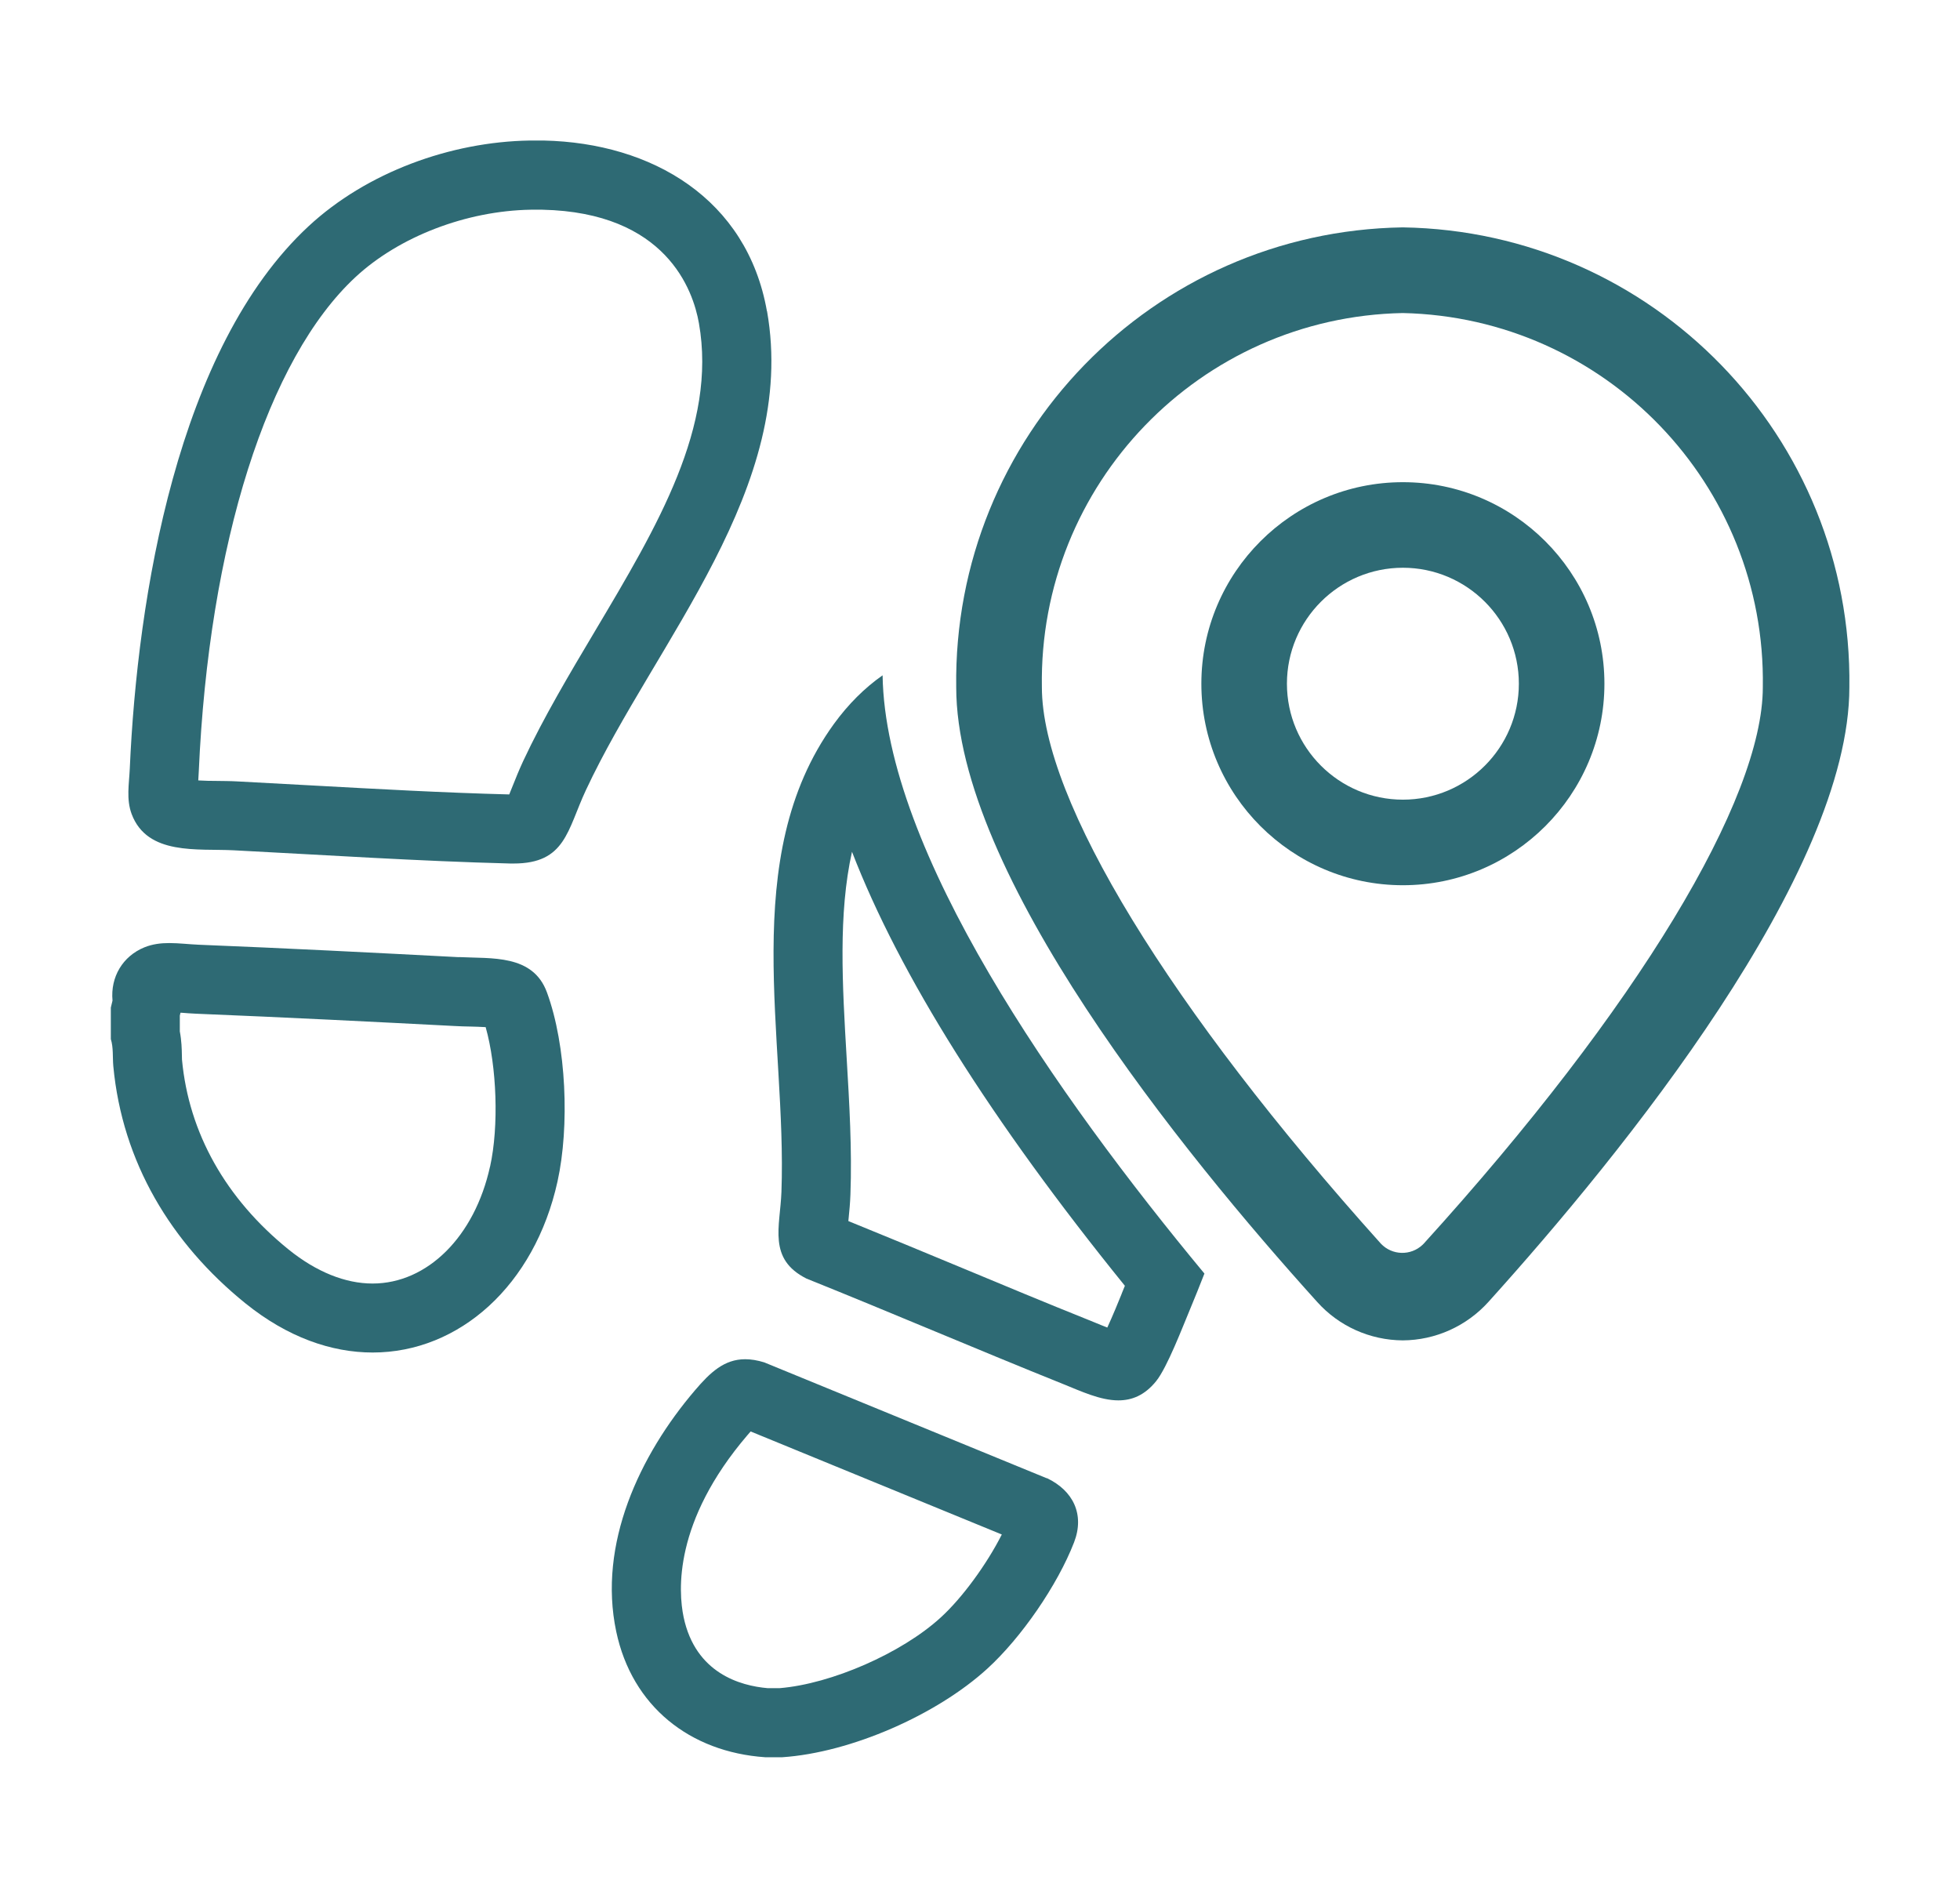
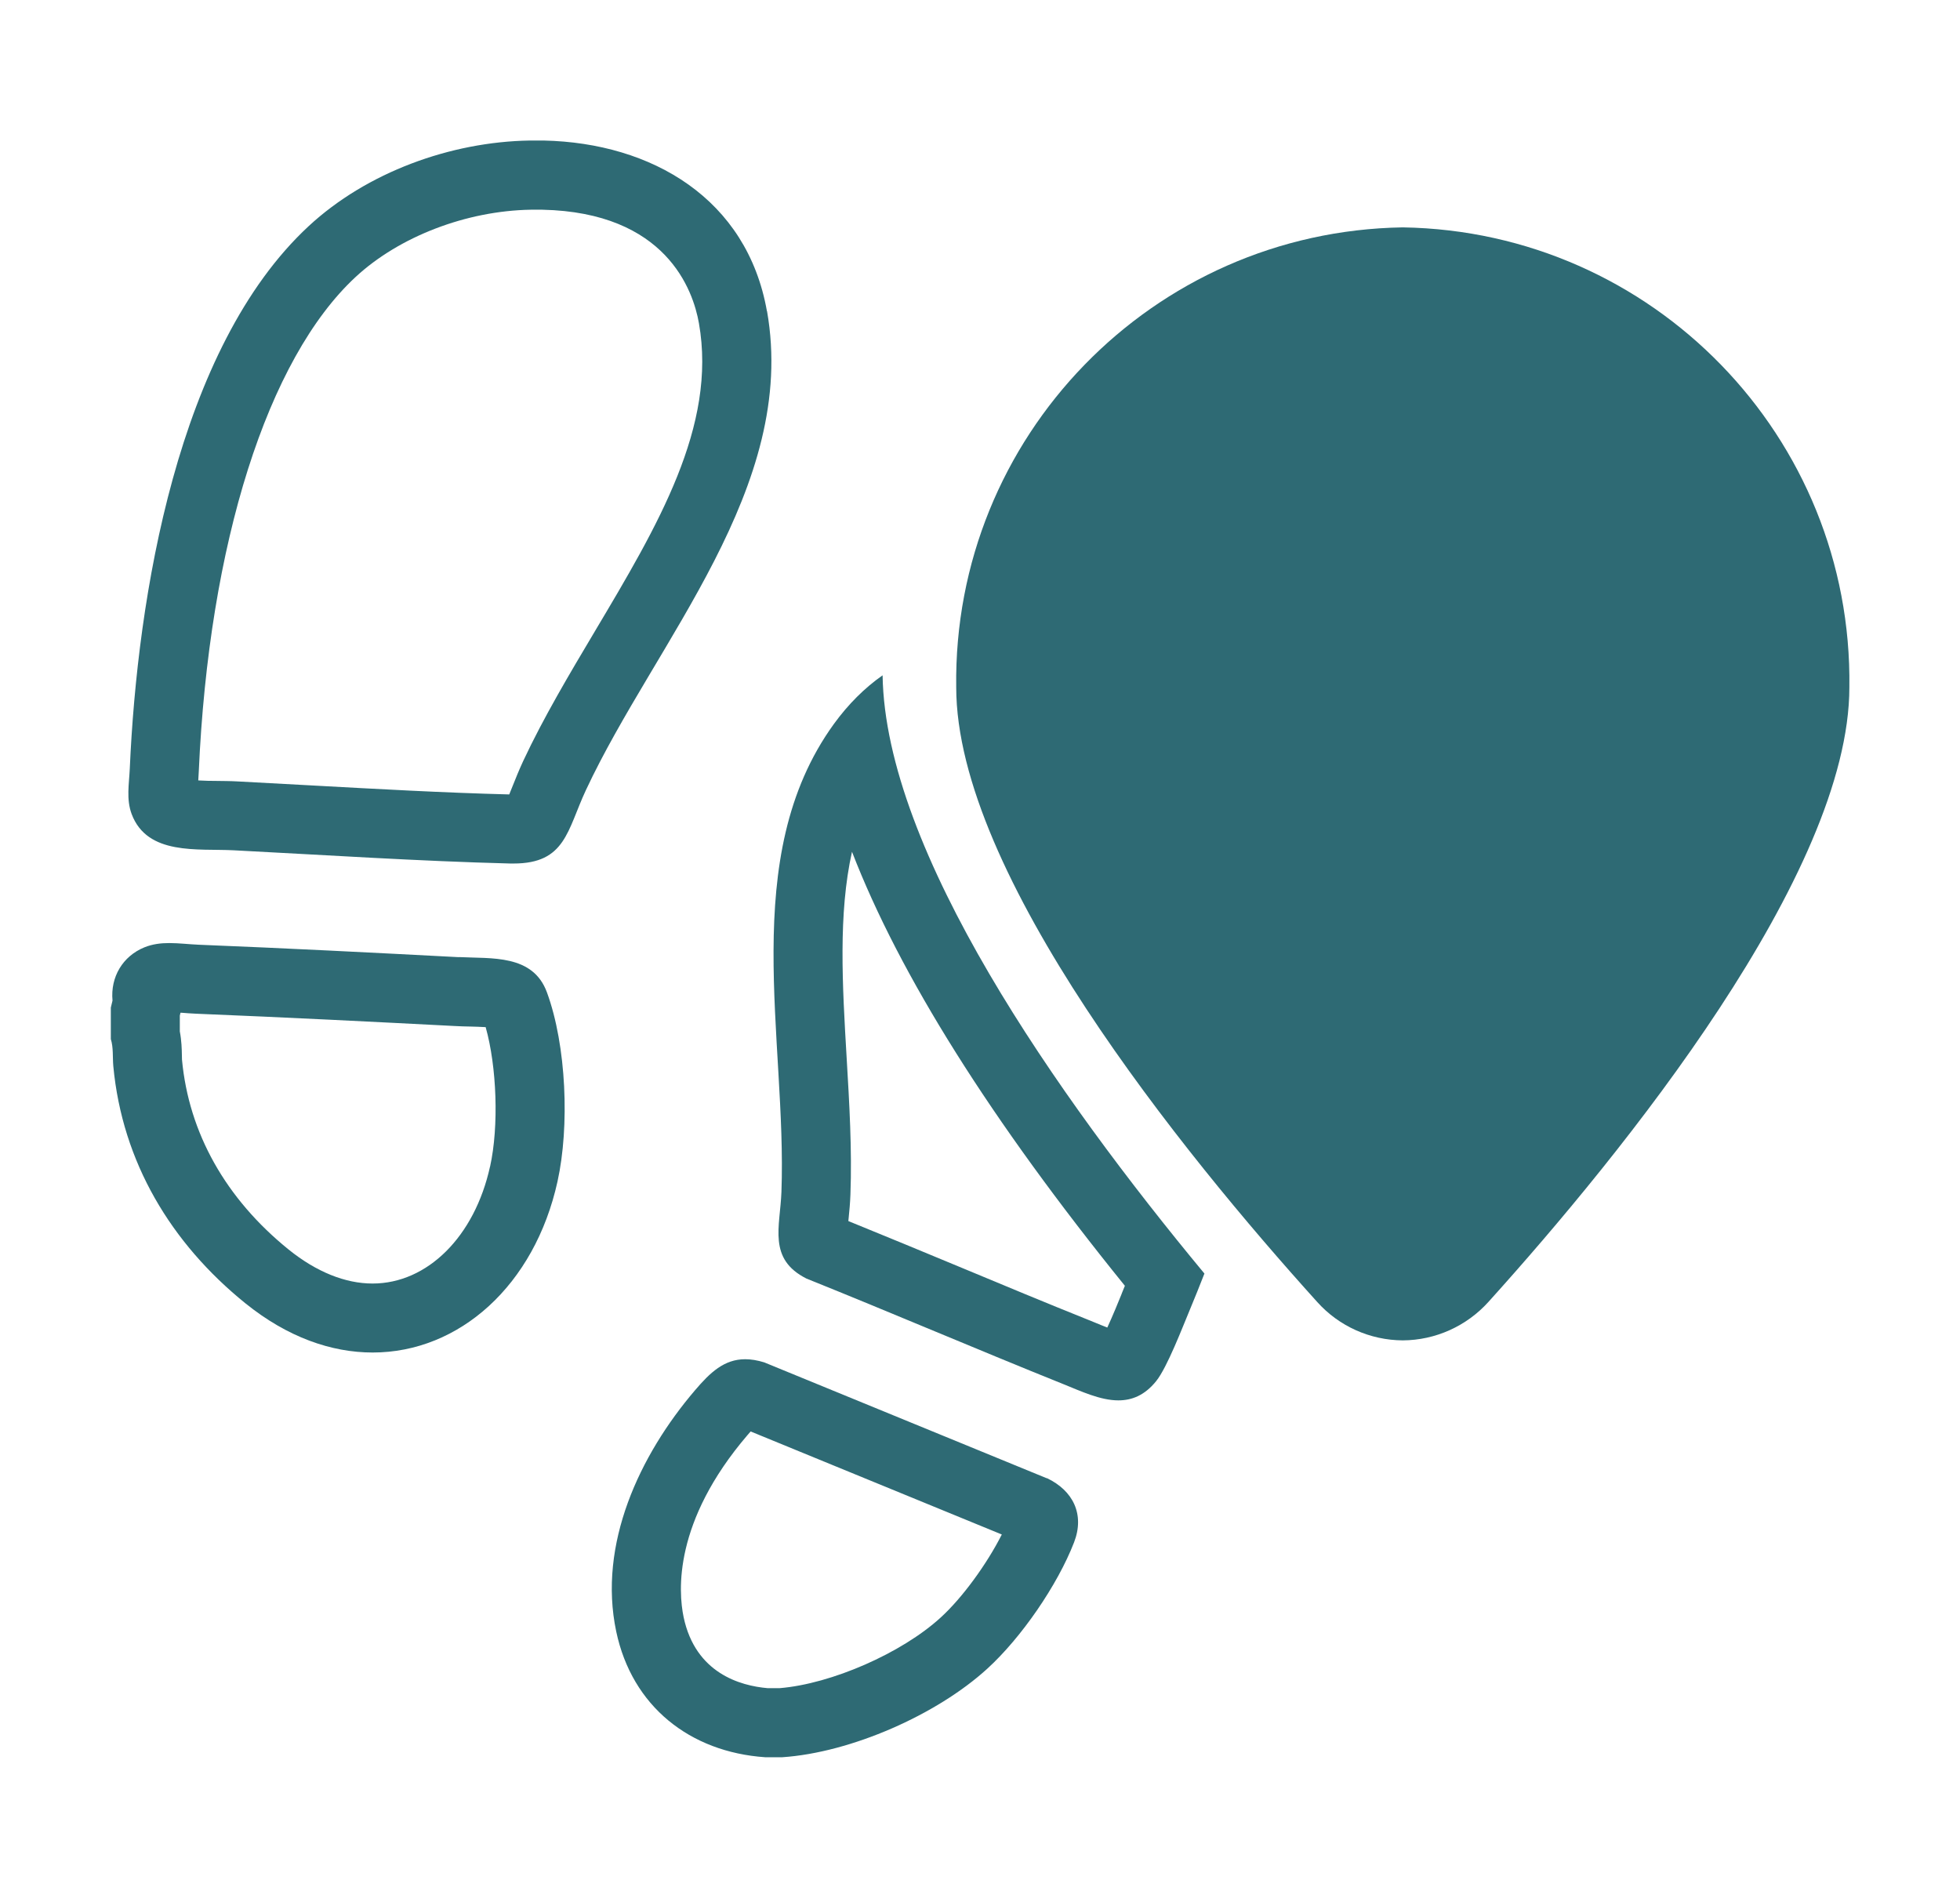
<svg xmlns="http://www.w3.org/2000/svg" id="Layer_1" data-name="Layer 1" viewBox="0 0 198.6 192.3">
  <defs>
    <style>
      .cls-1 {
        fill: #2e6a74;
      }
    </style>
  </defs>
  <path class="cls-1" d="M77.71,31.53c-2.01-11.38-11.64-17.05-22.61-17.29-.22,0-.44,0-.66,0-.26,0-.51,0-.77,0-8.01.13-16.5,3.21-22.4,8.68-13.3,12.34-17.36,37.61-18.12,54.97-.07,1.54-.37,3.1.19,4.6,1.59,4.22,6.7,3.48,10.34,3.67,9.32.48,18.69,1.1,28.03,1.34.11,0,.22,0,.33,0,5.28,0,5.43-3.38,7.33-7.44,7.07-15.12,21.5-30.67,18.35-48.54ZM60.27,63.98c-2.54,4.27-5.17,8.68-7.25,13.12-.43.93-.77,1.78-1.07,2.53-.11.27-.23.58-.35.87-6.62-.17-13.41-.55-19.98-.91-2.53-.14-5.06-.28-7.58-.41-.72-.04-1.43-.04-2.11-.05-.52,0-1.22-.01-1.84-.05.02-.29.04-.58.05-.87,1.02-23.11,6.96-41.86,15.89-50.14,4.42-4.1,11.22-6.71,17.75-6.82.22,0,.44,0,.66,0,.17,0,.34,0,.51,0,12.54.27,15.28,8.14,15.87,11.5,1.84,10.43-4.18,20.53-10.55,31.23Z" />
  <path class="cls-1" d="M84.48,73.38c-9.77,13.52-4.73,31.9-5.3,47.4-.13,3.53-1.41,6.79,2.54,8.78,8.69,3.49,17.3,7.19,25.99,10.68,1.84.74,3.78,1.66,5.61,1.66,1.36,0,2.66-.5,3.83-1.95,1.12-1.39,2.68-5.49,3.44-7.3.49-1.18.98-2.39,1.45-3.6-14.99-18.08-32.33-42.8-32.61-60.62-1.81,1.27-3.47,2.91-4.95,4.95ZM113.66,131.09c-.29.73-.93,2.28-1.46,3.43-.37-.14-.75-.3-1.07-.43-.27-.11-.54-.22-.81-.33-4.29-1.72-8.64-3.53-12.86-5.29-3.76-1.56-7.63-3.17-11.5-4.74.01-.11.02-.21.03-.3.07-.71.15-1.5.18-2.38.17-4.56-.11-9.27-.38-13.82-.44-7.46-.86-14.65.54-20.92,4.82,12.48,14.06,27.19,27.65,43.98-.1.24-.21.52-.33.81Z" />
  <path class="cls-1" d="M46.5,96.99c-8.76-.46-17.58-.91-26.34-1.26-1-.04-2.01-.17-3.01-.17-.85,0-1.69.1-2.51.43-2.21.9-3.46,3.01-3.24,5.4l-.17.71v3.19c.27.87.17,1.82.25,2.73.91,9.75,5.86,17.96,13.38,24.04,4.26,3.44,8.71,4.99,12.9,4.99,8.78,0,16.41-6.81,18.73-17.33,1.23-5.57.91-13.77-1.07-19.16-1.42-3.88-5.61-3.41-8.92-3.58ZM49.65,118.22c-1.56,7.08-6.34,11.84-11.9,11.84-2.78,0-5.71-1.19-8.5-3.44-6.38-5.16-10.12-11.81-10.81-19.25-.01-.14-.01-.29-.01-.44-.01-.62-.03-1.46-.21-2.42v-1.6l.07-.29s.05,0,.08,0c.5.04,1.01.08,1.51.1,9.13.37,18.34.84,26.26,1.25.49.03,1,.04,1.52.05.46.01,1.05.03,1.55.06,1.13,4,1.35,10.04.45,14.12Z" />
  <path class="cls-1" d="M106.06,149.79l-28.62-11.74c-.71-.22-1.35-.32-1.93-.32-2.13,0-3.55,1.34-5.09,3.15-5.62,6.58-9.85,15.6-7.98,24.44,1.6,7.58,7.46,12.21,15.08,12.74h1.76c6.93-.47,15.64-4.29,20.77-8.98,3.43-3.13,7.1-8.45,8.78-12.79,1.1-2.84-.1-5.25-2.75-6.51ZM95.31,163.91c-3.95,3.61-11.07,6.72-16.3,7.15h-1.24c-2.76-.24-7.3-1.51-8.5-7.19-.55-2.63-1.03-9.68,6.46-18.44.12-.15.23-.27.33-.38l25.45,10.44c-1.51,2.99-4,6.42-6.2,8.42Z" />
-   <path class="cls-1" d="M142.13,23.04c-25.34.4-45.58,21.24-45.24,46.59,0,18.91,22.9,47.15,36.57,62.29,2.21,2.47,5.36,3.88,8.68,3.9,3.31-.02,6.46-1.44,8.68-3.9,13.66-15.14,36.57-43.42,36.57-62.29.34-25.35-19.9-46.18-45.24-46.59ZM144.26,126.02s-.07.07-.11.11c-1.2,1.14-3.09,1.09-4.23-.11-21.34-23.77-34.35-44.9-34.35-56.39-.34-20.55,16.01-37.51,36.57-37.91,20.52.45,36.82,17.39,36.48,37.91,0,11.36-12.67,32.49-34.36,56.39Z" />
-   <path class="cls-1" d="M142.15,48.86c-11.26,0-20.42,9.16-20.42,20.42s9.16,20.42,20.42,20.42,20.42-9.16,20.42-20.42-9.16-20.42-20.42-20.42ZM142.15,81.03c-6.48,0-11.75-5.27-11.75-11.75s5.27-11.75,11.75-11.75,11.75,5.27,11.75,11.75-5.27,11.75-11.75,11.75Z" />
+   <path class="cls-1" d="M142.13,23.04c-25.34.4-45.58,21.24-45.24,46.59,0,18.91,22.9,47.15,36.57,62.29,2.21,2.47,5.36,3.88,8.68,3.9,3.31-.02,6.46-1.44,8.68-3.9,13.66-15.14,36.57-43.42,36.57-62.29.34-25.35-19.9-46.18-45.24-46.59ZM144.26,126.02s-.07.07-.11.11Z" />
</svg>